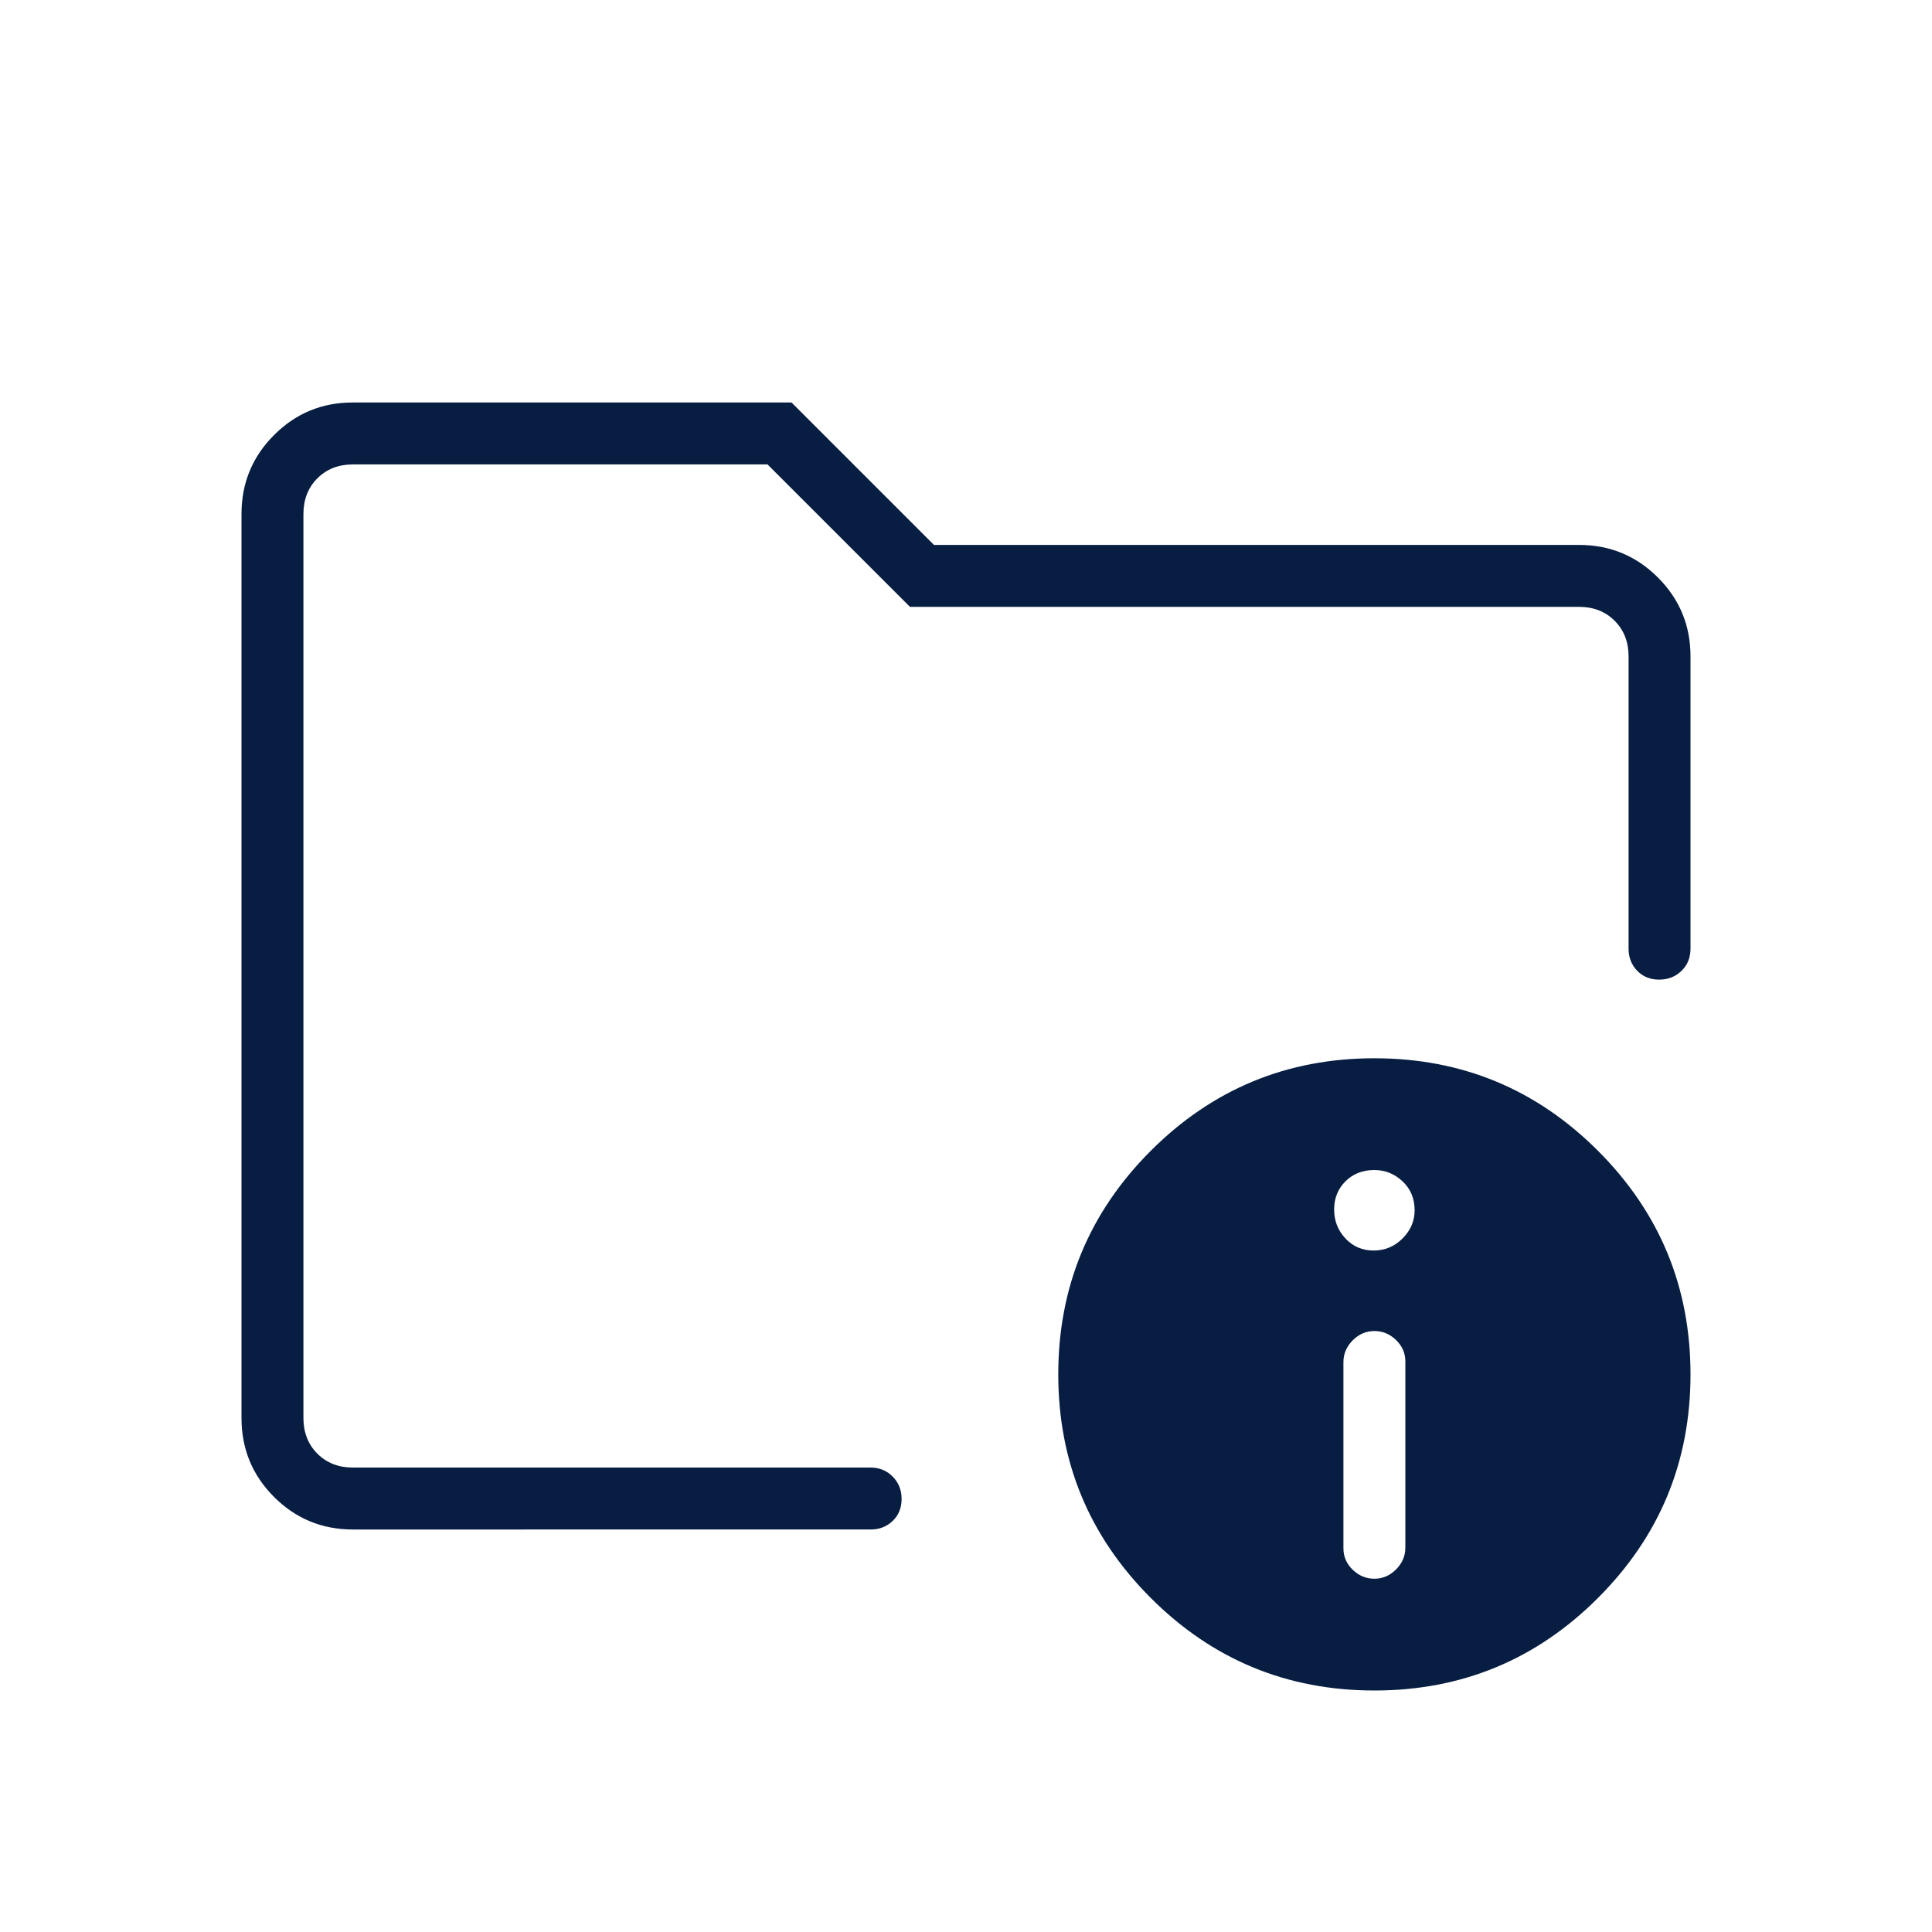
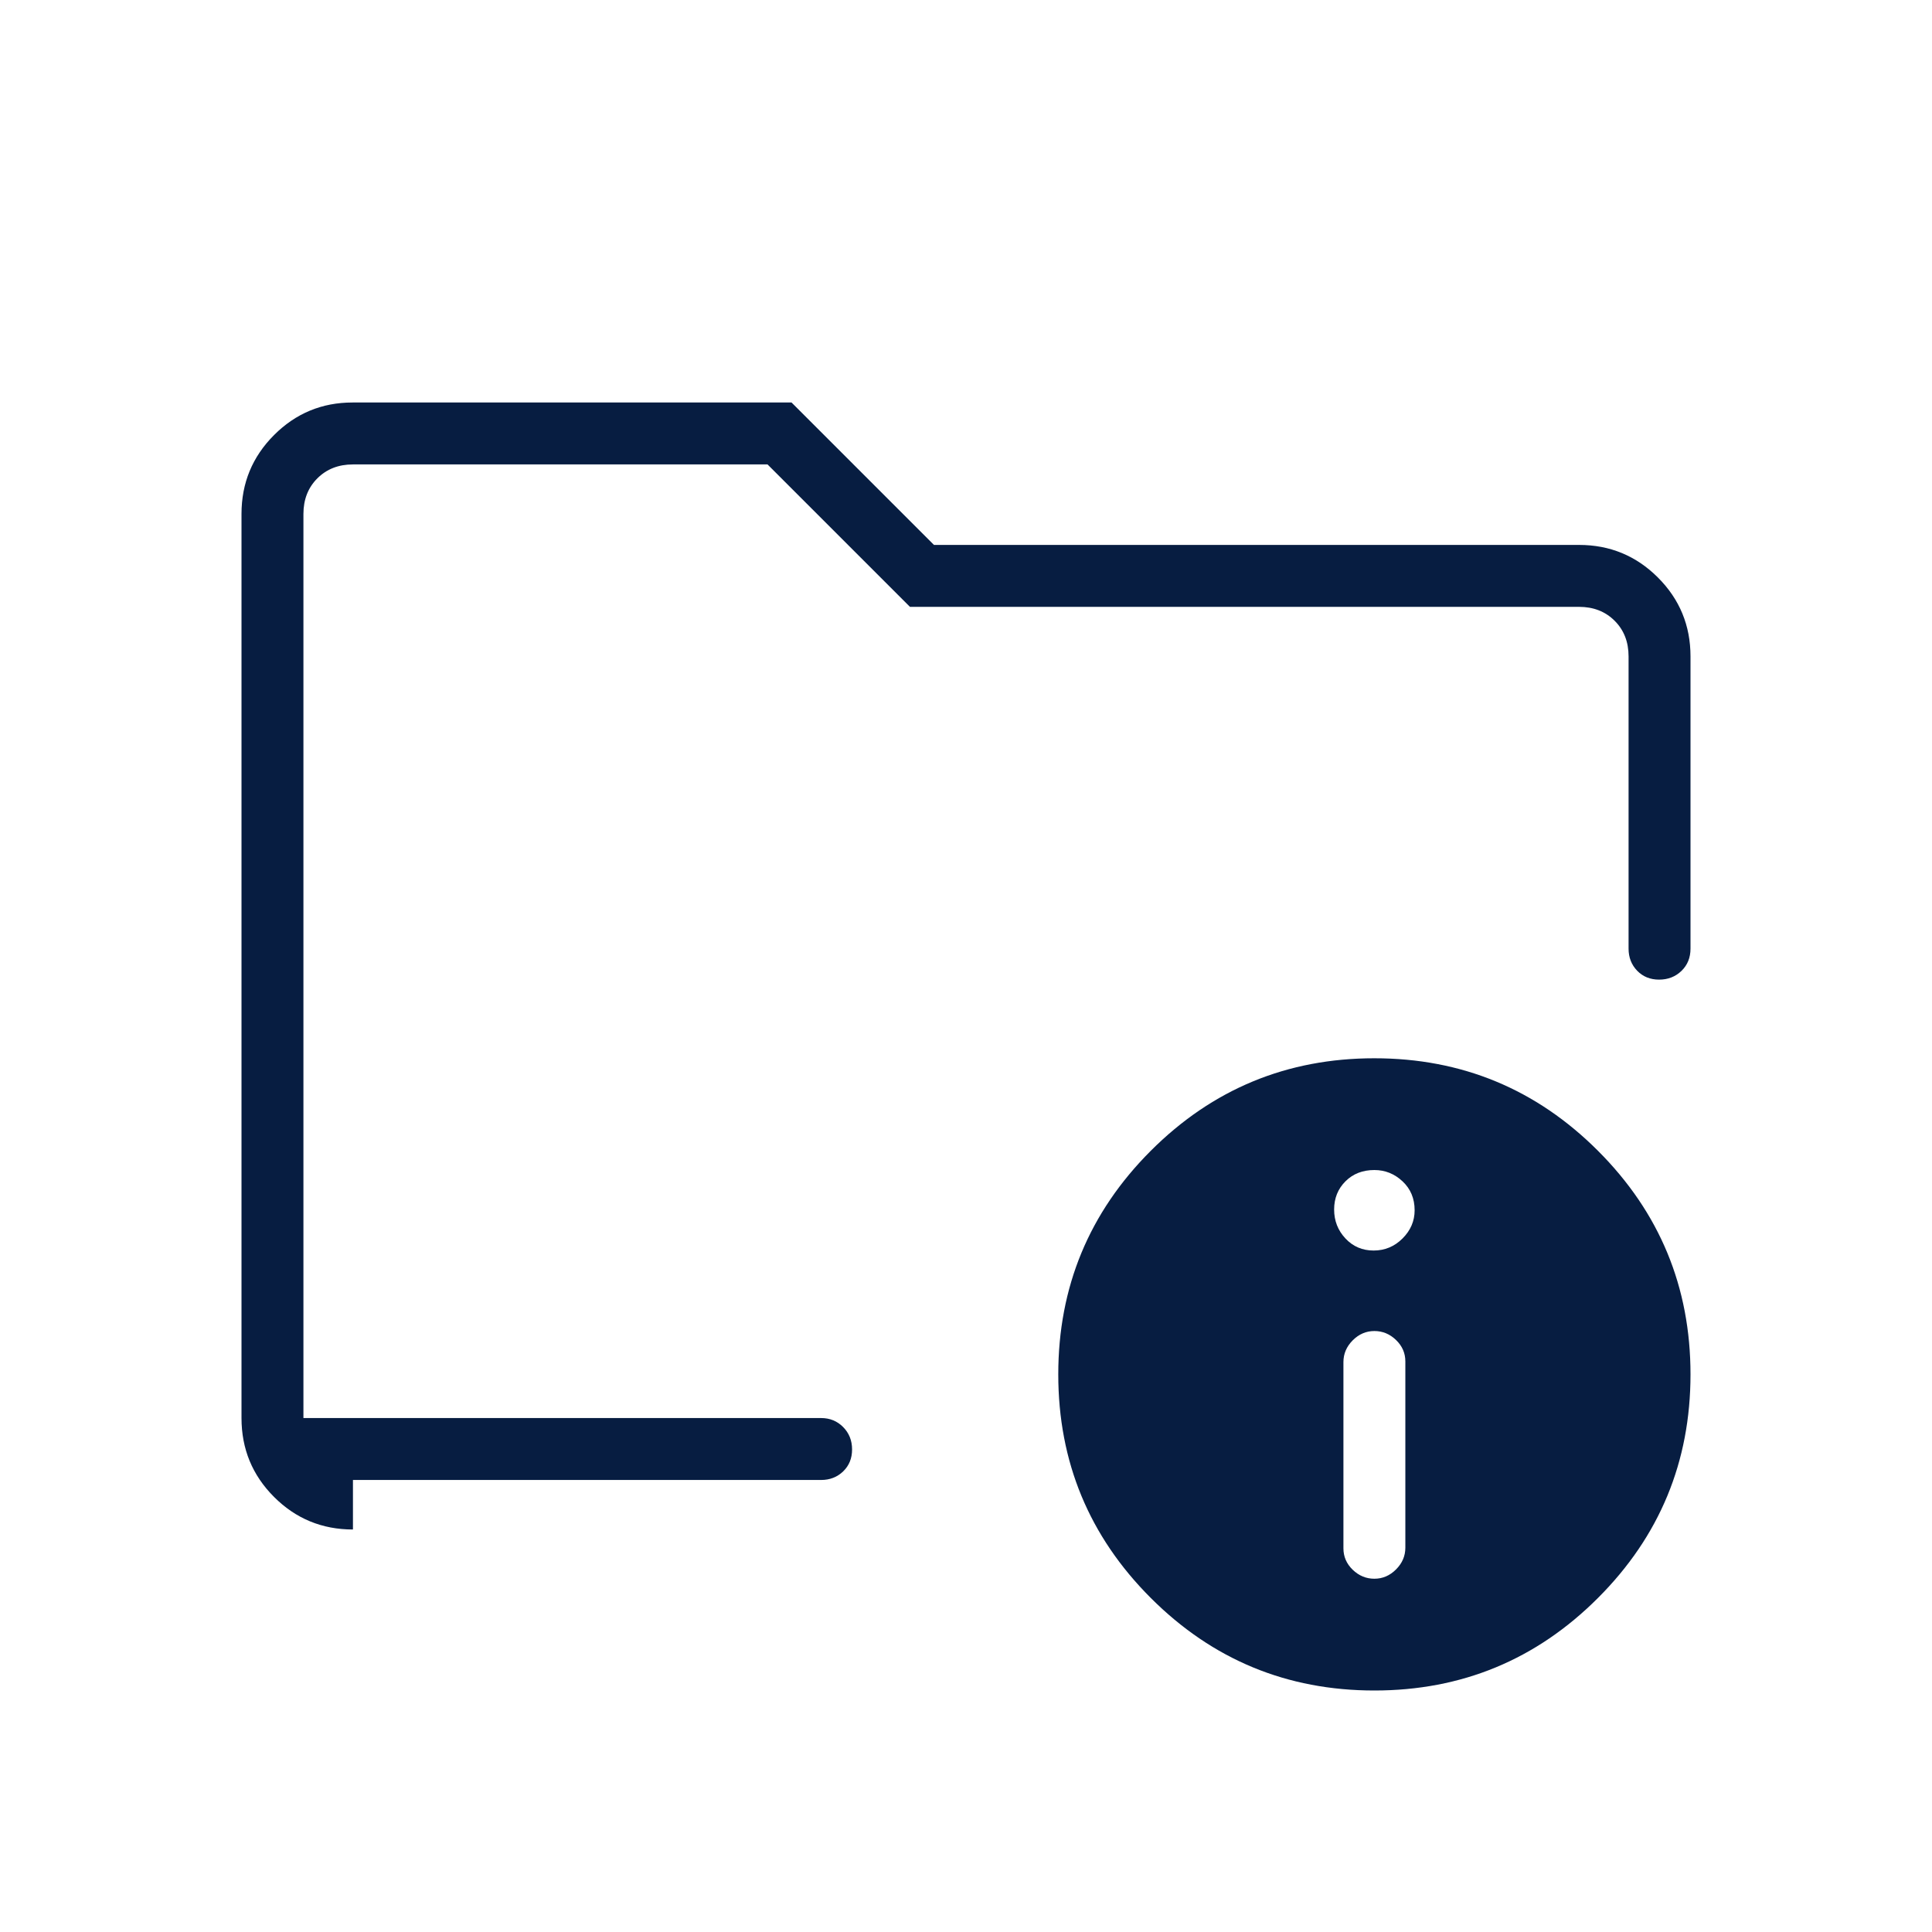
<svg xmlns="http://www.w3.org/2000/svg" height="48px" viewBox="0 -960 960 960" width="48px" fill="#071D41">
-   <path d="M150.77-230.77V-729.23v243.85-34.39 289ZM175.38-200q-23.05 0-39.22-16.19Q120-232.38 120-255.38v-449.24q0-23 16.16-39.19Q152.33-760 175.19-760h218.12l70.77 70.77h320.54q23 0 39.19 16.19Q840-656.85 840-633.85v145.23q0 6.71-4.48 11.05-4.49 4.34-11.12 4.34-6.63 0-10.9-4.42-4.27-4.43-4.27-10.97v-145.23q0-10.77-6.92-17.69-6.93-6.92-17.69-6.92H452.15l-70.77-70.77h-206q-10.76 0-17.69 6.92-6.92 6.93-6.92 17.69v449.24q0 10.76 6.92 17.69 6.93 6.92 17.69 6.92h257.24q6.53 0 10.96 4.49 4.42 4.48 4.42 11.11 0 6.63-4.42 10.9-4.43 4.27-10.96 4.27H175.38Zm507.54-234.15q65.13 0 111.1 45.97Q840-342.2 840-277.08q0 65.13-45.98 111.1Q748.05-120 682.92-120q-65.12 0-111.1-45.98-45.97-45.97-45.97-111.1 0-65.12 45.97-111.1 45.98-45.97 111.1-45.97Zm0 258.61q6.16 0 10.77-4.63 4.62-4.62 4.62-10.79v-92.56q0-6.17-4.62-10.63-4.61-4.47-10.77-4.47-6.15 0-10.77 4.63-4.61 4.63-4.61 10.8v92.56q0 6.17 4.61 10.63 4.62 4.46 10.77 4.46Zm-.38-163.08q8.38 0 14.38-6t6-14q0-8.76-6-14.38-6-5.62-14-5.62-8.77 0-14.38 5.62-5.62 5.62-5.62 14 0 8.38 5.62 14.38 5.61 6 14 6Z" />
+   <path d="M150.77-230.77V-729.23v243.85-34.39 289ZM175.38-200q-23.05 0-39.22-16.19Q120-232.38 120-255.38v-449.24q0-23 16.16-39.19Q152.33-760 175.19-760h218.12l70.77 70.77h320.54q23 0 39.19 16.19Q840-656.85 840-633.85v145.23q0 6.71-4.48 11.05-4.49 4.34-11.12 4.34-6.63 0-10.9-4.42-4.27-4.43-4.27-10.97v-145.23q0-10.77-6.92-17.69-6.93-6.92-17.69-6.92H452.15l-70.77-70.77h-206q-10.76 0-17.69 6.92-6.92 6.93-6.92 17.69v449.24h257.24q6.53 0 10.96 4.49 4.42 4.48 4.42 11.11 0 6.63-4.42 10.9-4.43 4.27-10.96 4.27H175.38Zm507.54-234.15q65.13 0 111.1 45.97Q840-342.2 840-277.08q0 65.13-45.98 111.1Q748.05-120 682.92-120q-65.12 0-111.1-45.98-45.97-45.97-45.97-111.1 0-65.12 45.97-111.1 45.98-45.97 111.1-45.97Zm0 258.61q6.16 0 10.77-4.63 4.62-4.62 4.62-10.79v-92.56q0-6.17-4.62-10.63-4.61-4.47-10.77-4.47-6.15 0-10.77 4.63-4.61 4.63-4.61 10.8v92.56q0 6.17 4.61 10.63 4.62 4.46 10.77 4.46Zm-.38-163.08q8.38 0 14.38-6t6-14q0-8.76-6-14.38-6-5.62-14-5.62-8.77 0-14.38 5.62-5.62 5.62-5.62 14 0 8.38 5.62 14.38 5.61 6 14 6Z" />
</svg>